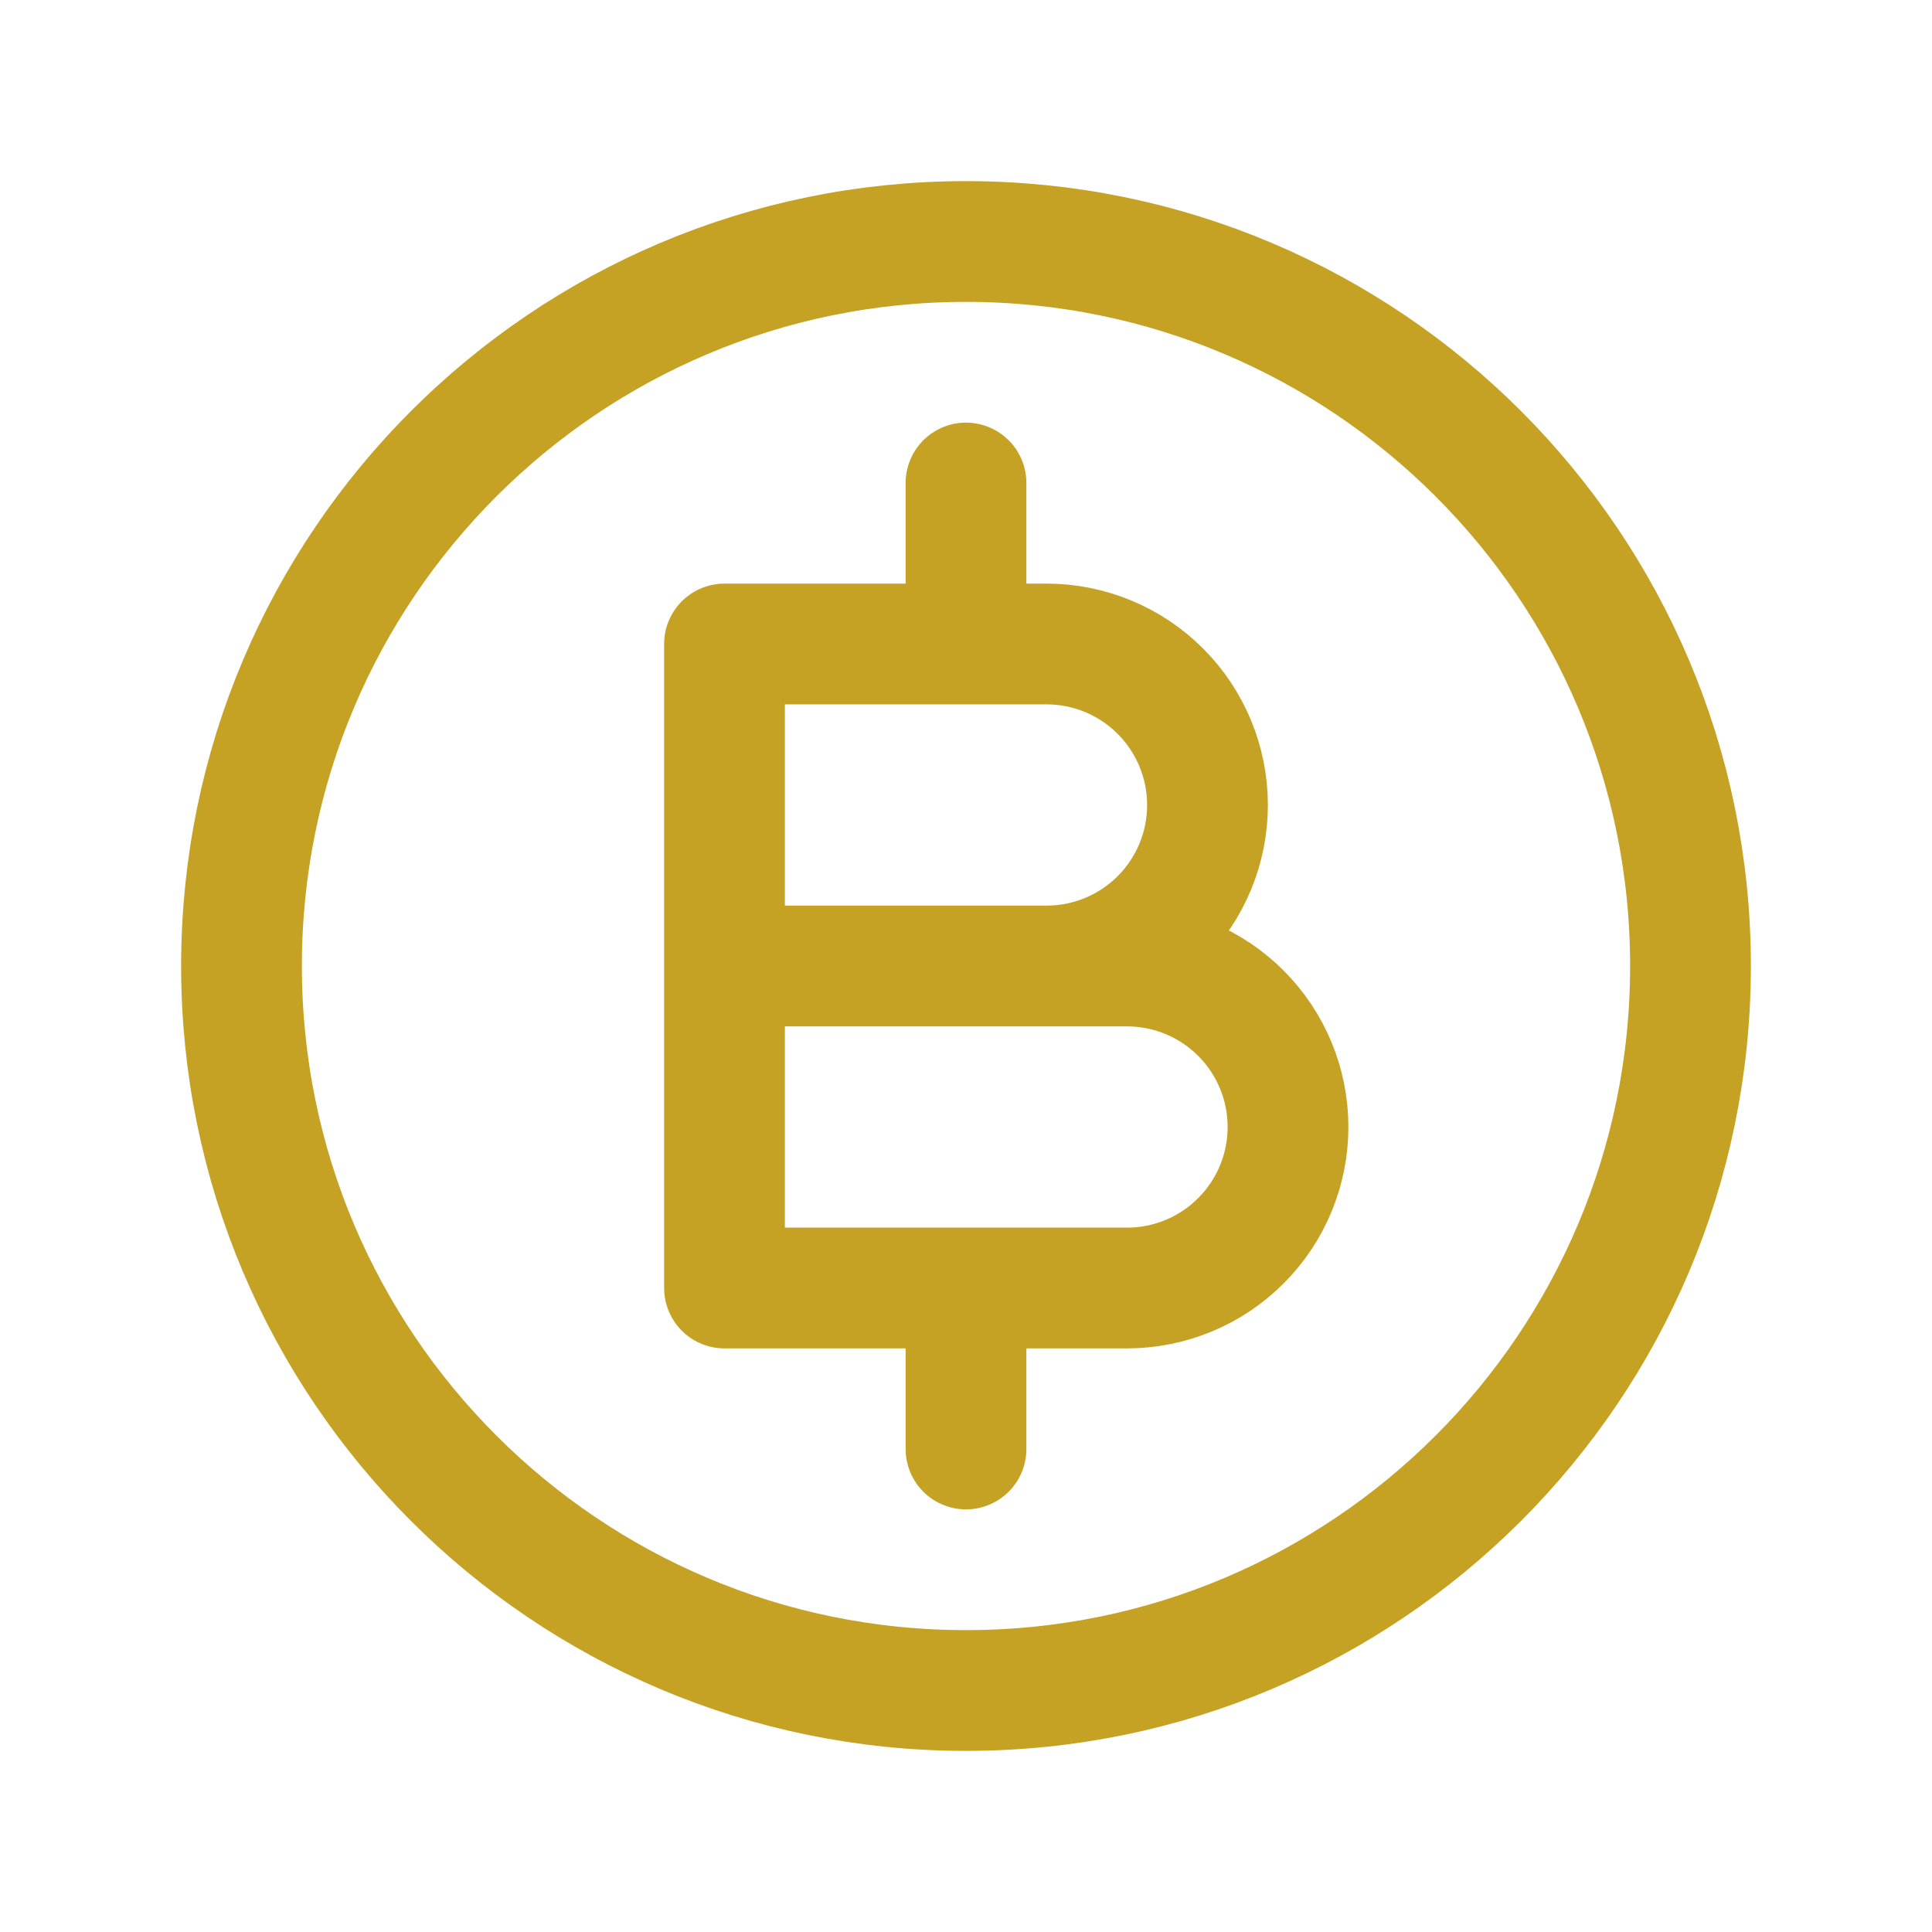
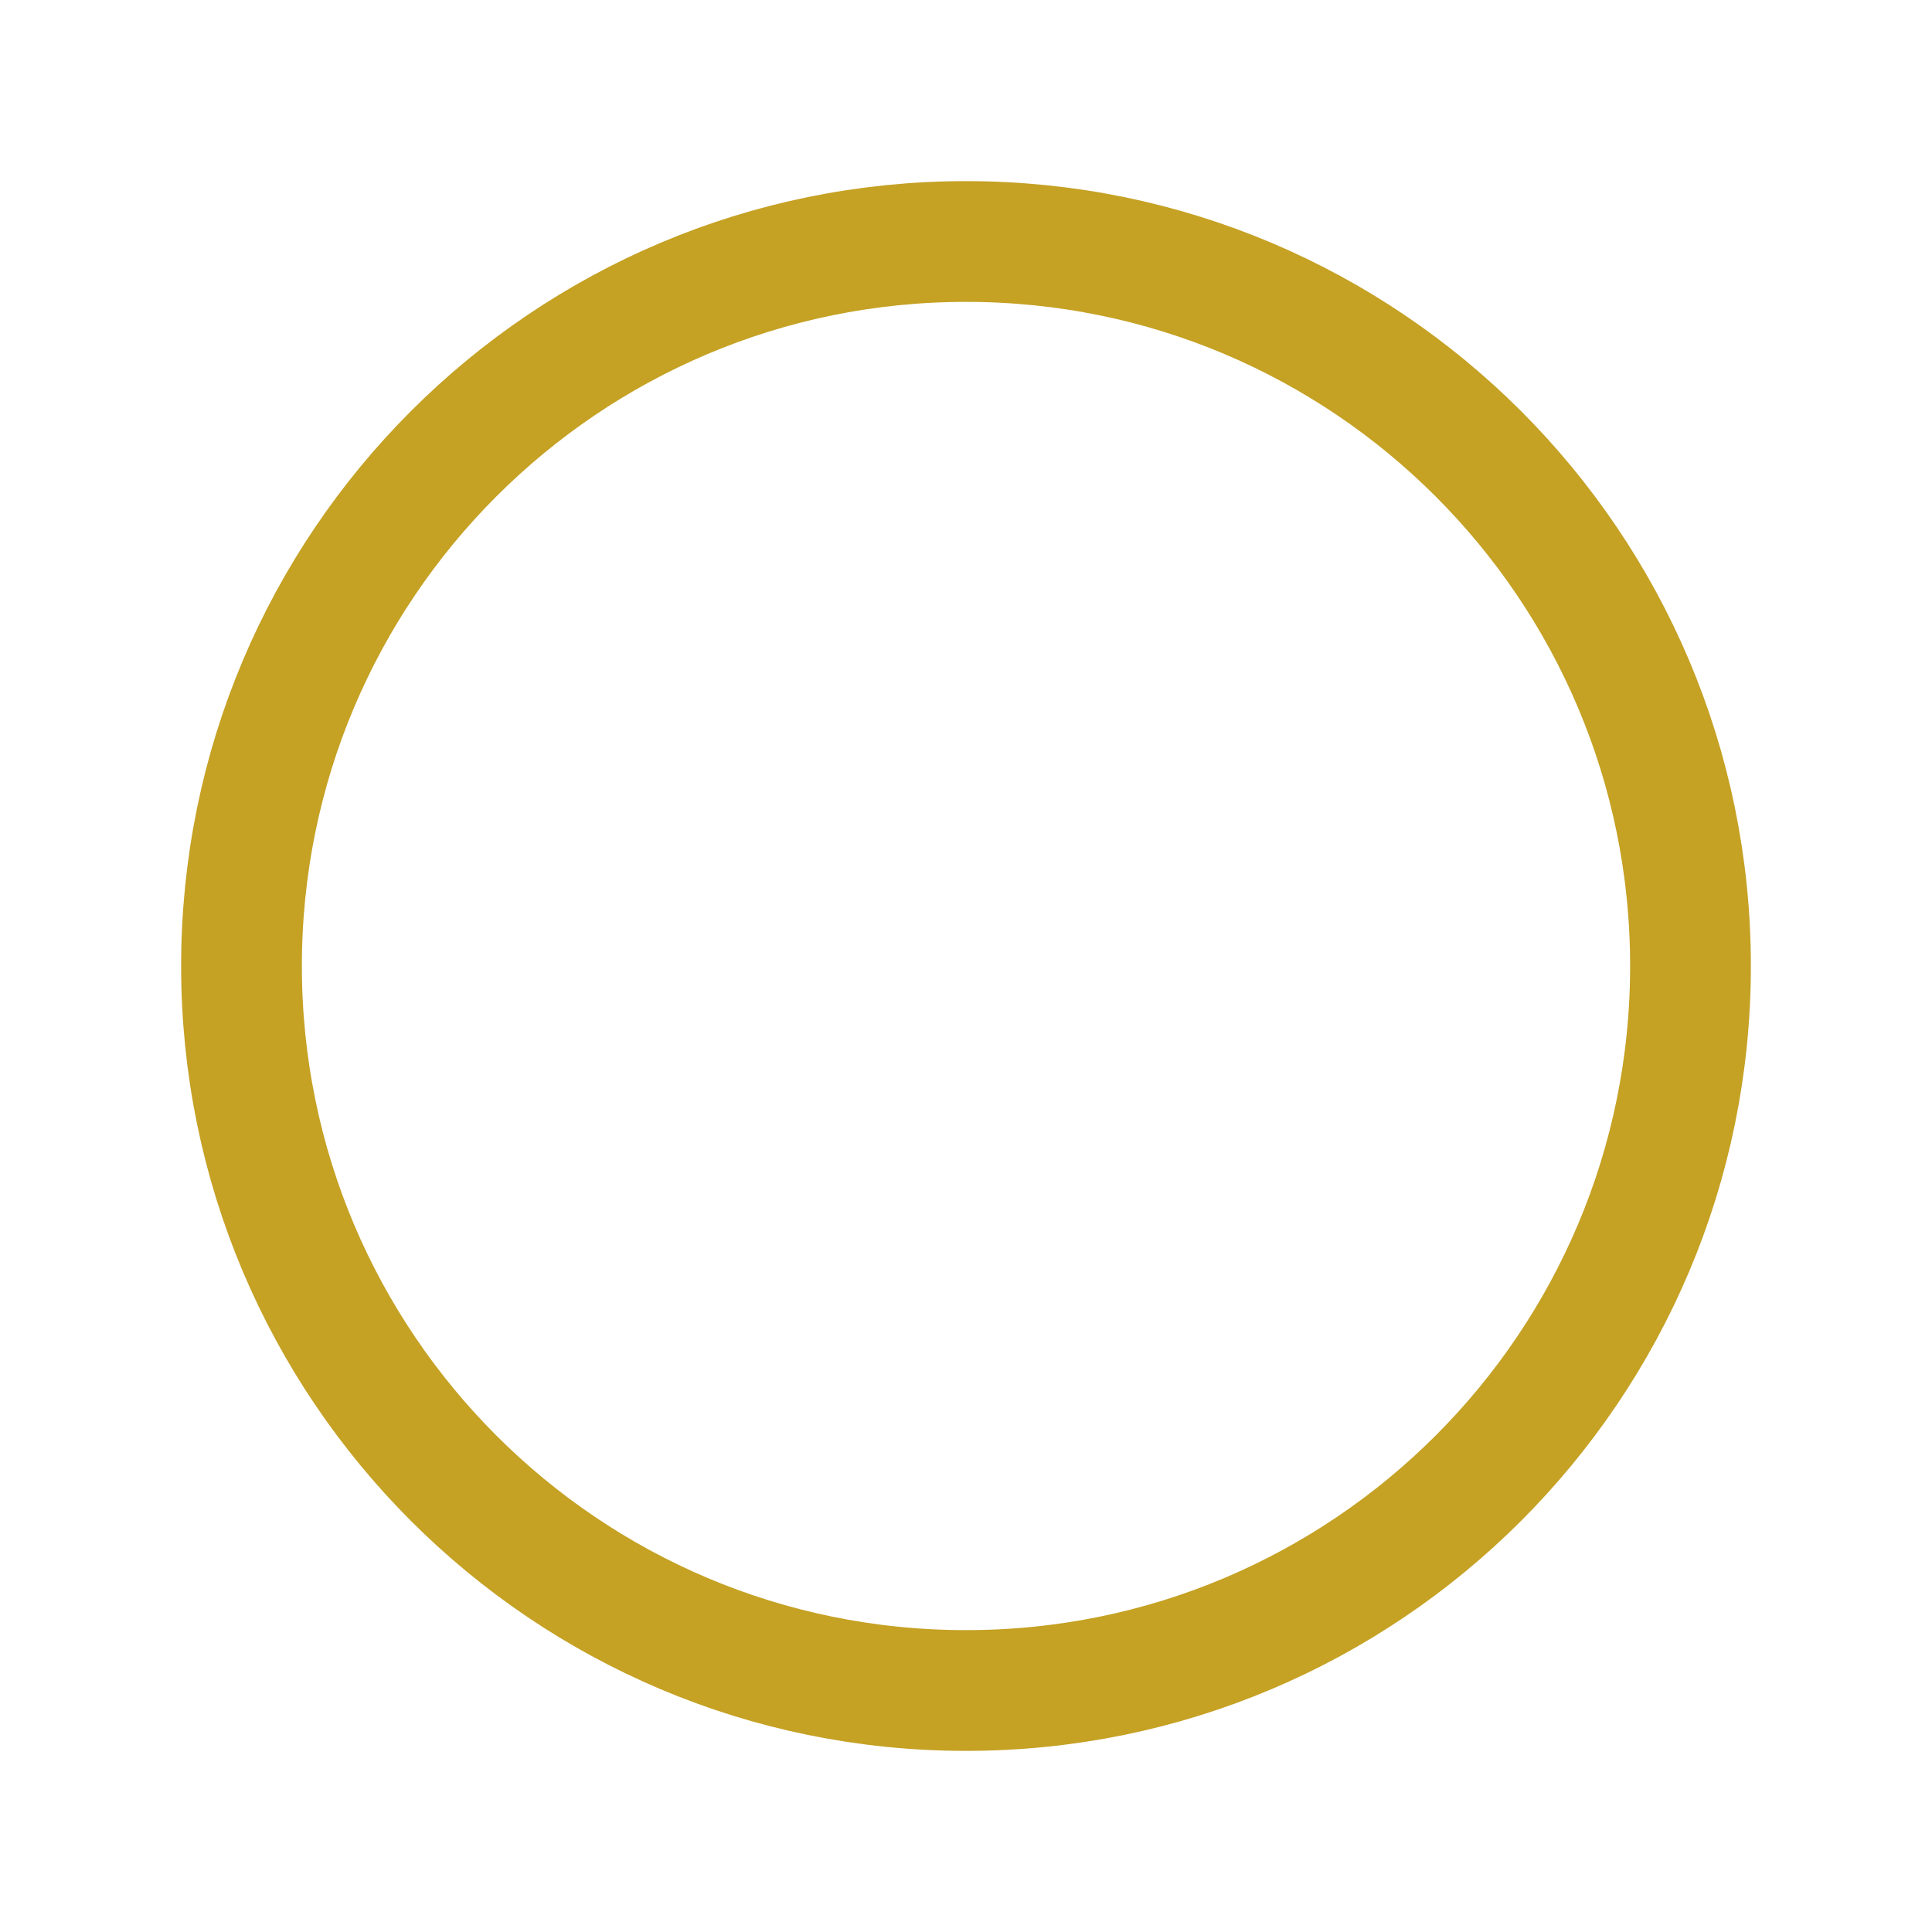
<svg xmlns="http://www.w3.org/2000/svg" width="40" height="40" viewBox="0 0 40 40" fill="none">
-   <path d="M20 13.333V10M20 30V26.667M15 20H21.667C22.551 20 23.399 19.649 24.024 19.024C24.649 18.399 25 17.551 25 16.667C25 15.783 24.649 14.935 24.024 14.31C23.399 13.684 22.551 13.333 21.667 13.333H15V20ZM15 20H23.333C24.217 20 25.065 20.351 25.69 20.976C26.316 21.601 26.667 22.449 26.667 23.333C26.667 24.217 26.316 25.065 25.69 25.69C25.065 26.316 24.217 26.667 23.333 26.667H15V20Z" stroke="#C5A124" stroke-width="2.5" stroke-linecap="round" stroke-linejoin="round" />
  <path d="M20 35C28.284 35 35 28.284 35 20C35 11.716 28.284 5 20 5C11.716 5 5 11.716 5 20C5 28.284 11.716 35 20 35Z" stroke="#C5A124" stroke-width="2.5" stroke-linecap="round" stroke-linejoin="round" />
</svg>